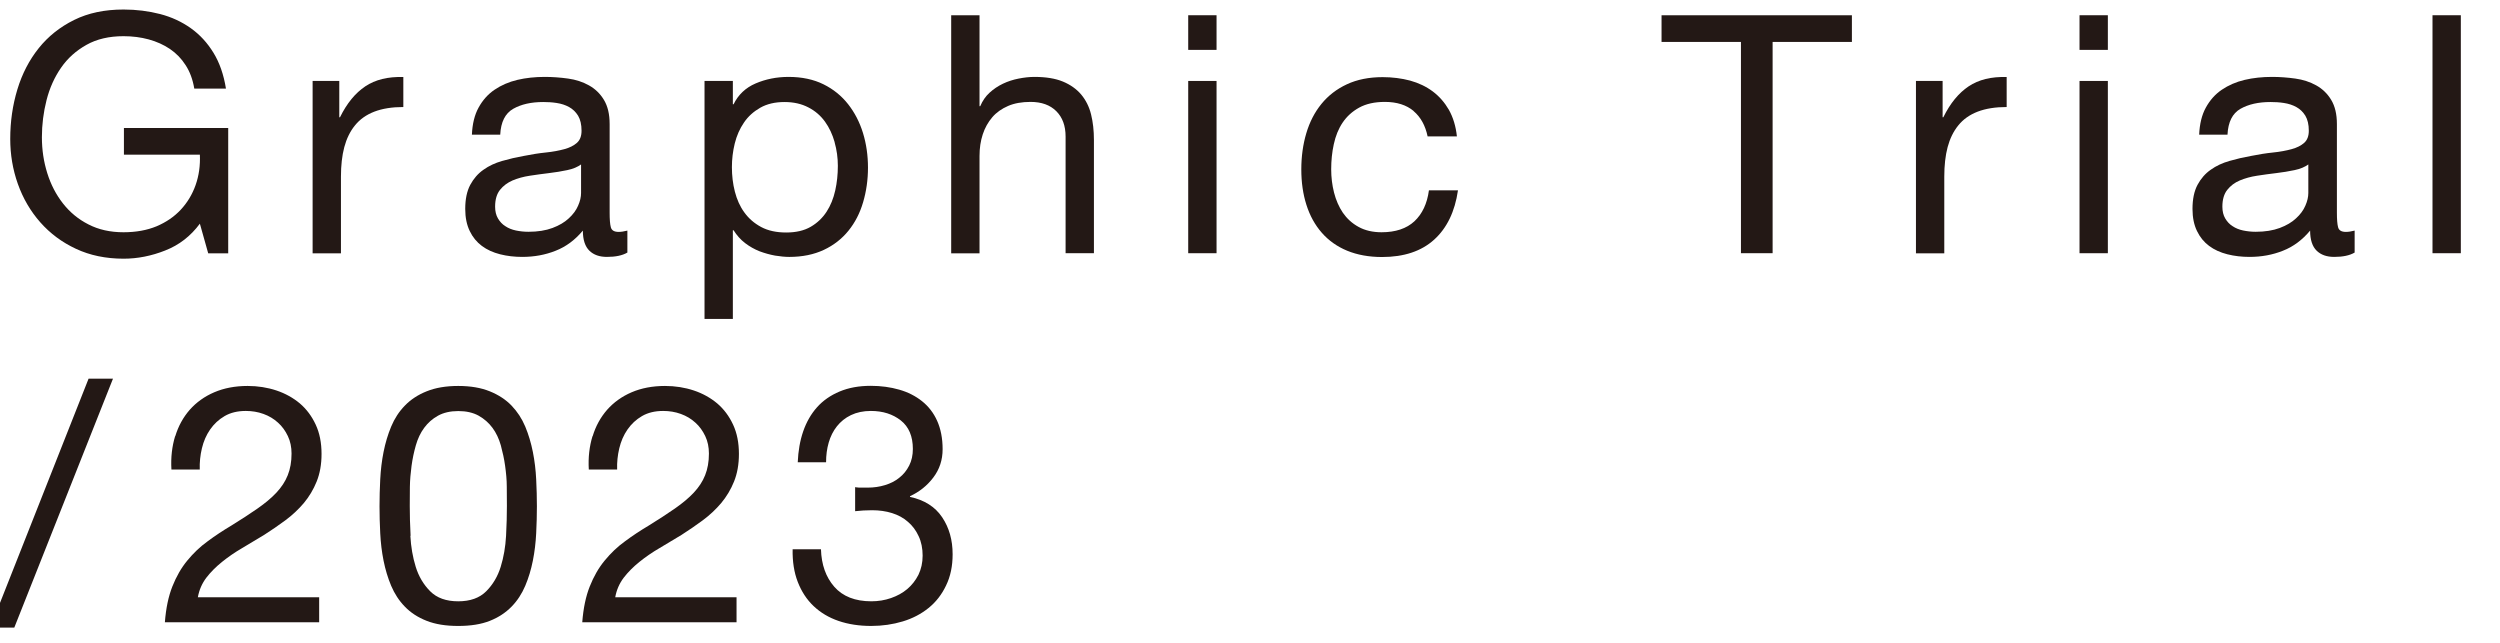
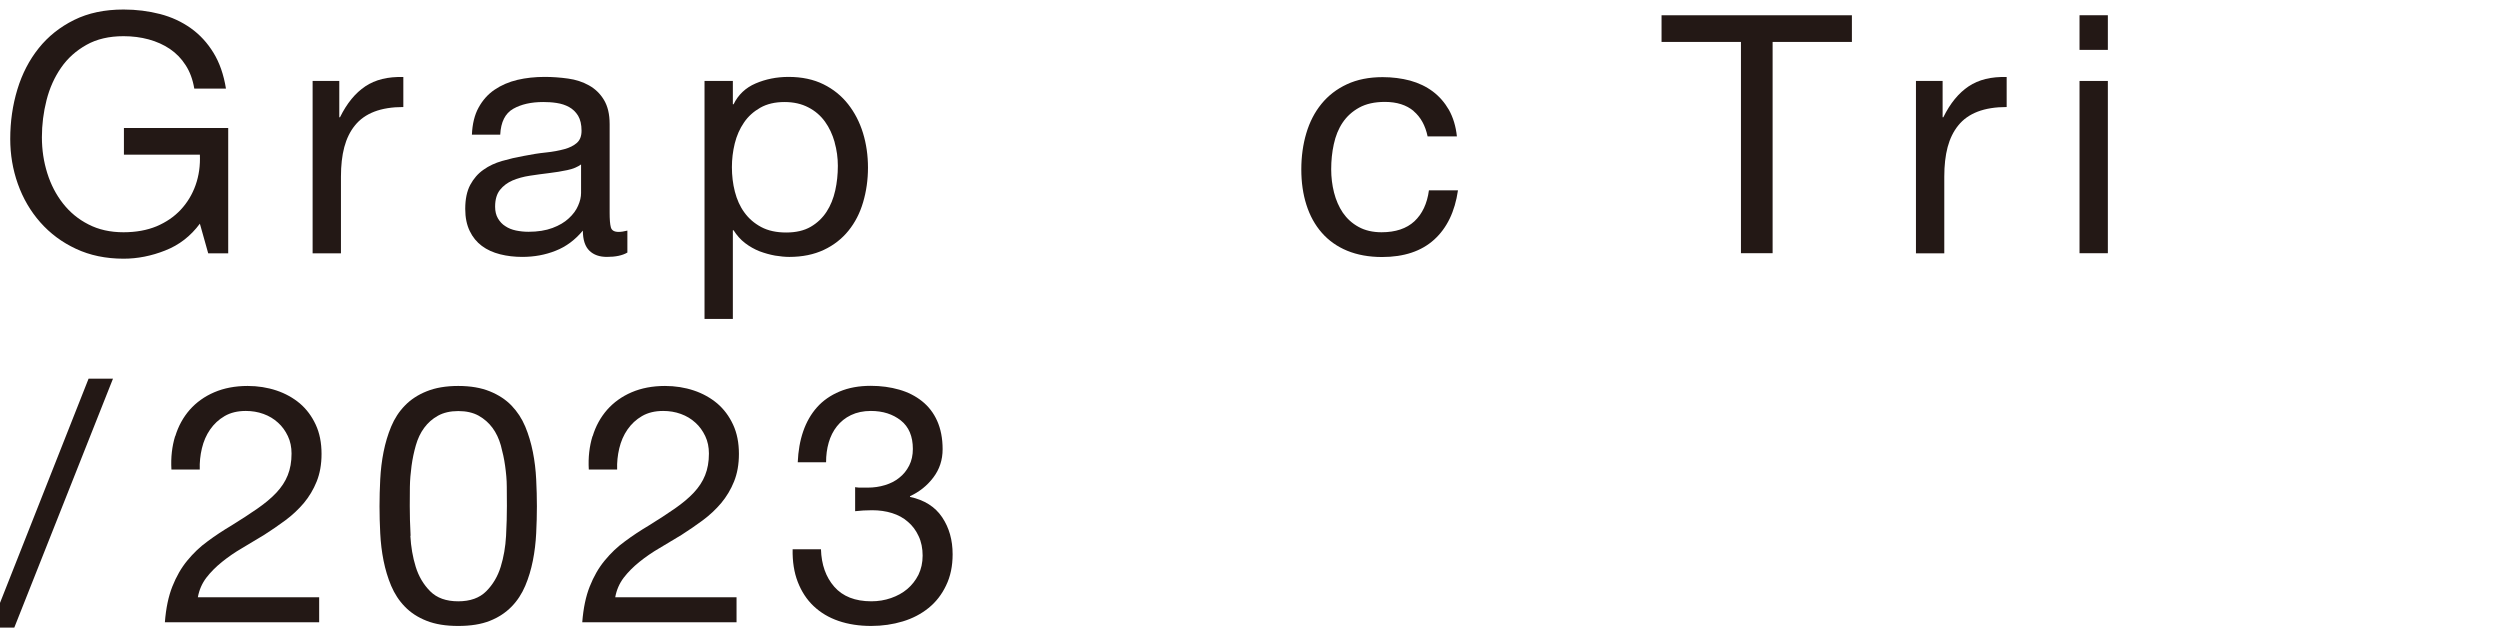
<svg xmlns="http://www.w3.org/2000/svg" id="_レイヤー_1" data-name="レイヤー 1" width="210" height="54" viewBox="0 0 210 54">
  <path d="M13.88,21.04c-1.16,.46-2.32,.69-3.5,.69-1.49,0-2.83-.28-4-.83-1.18-.55-2.17-1.29-3-2.23-.82-.93-1.45-2.01-1.88-3.22-.43-1.21-.64-2.47-.64-3.78,0-1.46,.2-2.84,.6-4.16,.4-1.32,1-2.47,1.79-3.46,.79-.99,1.78-1.78,2.97-2.37,1.19-.59,2.57-.88,4.16-.88,1.08,0,2.1,.13,3.07,.38,.96,.25,1.82,.65,2.58,1.19,.76,.54,1.39,1.23,1.9,2.06,.51,.83,.86,1.83,1.05,3.01h-2.66c-.13-.77-.37-1.42-.73-1.97-.35-.55-.79-1-1.32-1.36-.52-.35-1.12-.62-1.78-.8-.66-.18-1.37-.27-2.11-.27-1.21,0-2.25,.24-3.12,.73s-1.58,1.12-2.13,1.92c-.55,.79-.96,1.7-1.22,2.72-.26,1.02-.39,2.06-.39,3.12s.15,2.05,.45,3.01c.3,.96,.74,1.81,1.32,2.55,.58,.74,1.29,1.33,2.14,1.76,.85,.44,1.83,.66,2.95,.66,1.04,0,1.97-.17,2.77-.5,.8-.34,1.48-.8,2.03-1.39,.55-.59,.97-1.28,1.25-2.07,.28-.79,.4-1.65,.36-2.56h-6.38v-2.24h8.76v10.53h-1.68l-.7-2.49c-.78,1.05-1.75,1.8-2.91,2.25Z" fill="#231815" />
  <path d="M28.5,6.8v3.05h.06c.58-1.18,1.29-2.04,2.13-2.6,.84-.56,1.9-.82,3.19-.78v2.52c-.95,0-1.76,.13-2.44,.39-.67,.26-1.21,.64-1.62,1.15-.41,.5-.71,1.12-.9,1.83-.19,.72-.28,1.54-.28,2.48v6.44h-2.38V6.8h2.24Z" fill="#231815" />
  <path d="M52.69,21.22c-.41,.24-.98,.36-1.71,.36-.62,0-1.11-.17-1.47-.52s-.55-.91-.55-1.69c-.65,.78-1.41,1.35-2.28,1.69-.87,.35-1.81,.52-2.81,.52-.65,0-1.27-.07-1.86-.22s-1.1-.38-1.53-.7c-.43-.32-.77-.73-1.02-1.25-.25-.51-.38-1.13-.38-1.86,0-.82,.14-1.49,.42-2.02,.28-.52,.65-.95,1.11-1.27,.46-.33,.98-.57,1.57-.74s1.19-.31,1.81-.42c.65-.13,1.27-.23,1.86-.29s1.11-.16,1.55-.28c.45-.12,.8-.3,1.06-.53,.26-.23,.39-.57,.39-1.02,0-.52-.1-.94-.29-1.26-.2-.32-.45-.56-.76-.73s-.65-.28-1.04-.34c-.38-.06-.76-.08-1.13-.08-1.01,0-1.85,.19-2.52,.57-.67,.38-1.04,1.11-1.09,2.17h-2.38c.04-.9,.22-1.65,.56-2.27,.34-.62,.78-1.12,1.34-1.5,.56-.38,1.2-.66,1.92-.83,.72-.17,1.49-.25,2.31-.25,.65,0,1.3,.05,1.95,.14s1.23,.28,1.75,.57c.52,.29,.94,.69,1.26,1.22s.48,1.2,.48,2.04v7.43c0,.56,.03,.97,.1,1.23s.28,.39,.66,.39c.21,0,.45-.04,.73-.11v1.85Zm-3.86-7.42c-.3,.22-.69,.39-1.18,.49-.49,.1-.99,.19-1.53,.25-.53,.06-1.07,.14-1.61,.22-.54,.08-1.03,.22-1.46,.4-.43,.19-.78,.45-1.05,.79-.27,.34-.41,.81-.41,1.41,0,.39,.08,.72,.24,.99,.16,.27,.36,.49,.62,.65,.25,.17,.55,.29,.88,.36,.34,.07,.69,.11,1.06,.11,.78,0,1.46-.11,2.02-.32,.56-.21,1.02-.48,1.37-.81,.35-.32,.62-.68,.78-1.06,.17-.38,.25-.74,.25-1.07v-2.42Z" fill="#231815" />
  <path d="M61.56,6.8v1.96h.06c.39-.8,1.01-1.39,1.85-1.75,.84-.36,1.76-.55,2.77-.55,1.12,0,2.1,.21,2.93,.62s1.52,.97,2.07,1.67c.55,.7,.97,1.51,1.25,2.42,.28,.91,.42,1.89,.42,2.91s-.14,2-.41,2.91c-.27,.92-.68,1.71-1.23,2.39-.55,.68-1.24,1.22-2.07,1.61-.83,.39-1.8,.59-2.9,.59-.35,0-.75-.04-1.19-.11-.44-.08-.87-.2-1.3-.36-.43-.17-.84-.4-1.22-.69-.38-.29-.7-.65-.97-1.08h-.06v7.45h-2.38V6.8h2.38Zm8.55,5.14c-.18-.64-.45-1.22-.81-1.72-.36-.5-.83-.91-1.4-1.2-.57-.3-1.24-.45-2-.45-.8,0-1.48,.16-2.04,.48-.56,.32-1.02,.73-1.37,1.25-.35,.51-.61,1.1-.77,1.75-.16,.65-.24,1.32-.24,1.99,0,.71,.08,1.4,.25,2.06s.43,1.25,.8,1.75c.36,.5,.83,.91,1.41,1.22,.58,.31,1.28,.46,2.1,.46s1.51-.16,2.06-.48c.55-.32,.99-.74,1.33-1.26,.34-.52,.58-1.12,.73-1.79,.15-.67,.22-1.36,.22-2.07,0-.67-.09-1.33-.27-1.97Z" fill="#231815" />
-   <path d="M82.28,1.28v7.64h.06c.19-.45,.45-.83,.78-1.13,.34-.31,.71-.56,1.13-.76,.42-.2,.86-.34,1.32-.43,.46-.09,.9-.14,1.33-.14,.95,0,1.75,.13,2.38,.39,.63,.26,1.15,.63,1.54,1.09,.39,.47,.67,1.02,.83,1.67s.24,1.36,.24,2.14v9.52h-2.38V11.47c0-.9-.26-1.61-.78-2.13s-1.24-.78-2.16-.78c-.73,0-1.36,.11-1.89,.34s-.98,.54-1.33,.95-.62,.89-.8,1.44c-.18,.55-.27,1.15-.27,1.81v8.18h-2.38V1.28h2.38Z" fill="#231815" />
-   <path d="M99.81,4.19V1.28h2.38v2.91h-2.38Zm2.38,2.6v14.48h-2.38V6.8h2.38Z" fill="#231815" />
  <path d="M118.74,9.32c-.6-.5-1.4-.76-2.41-.76-.86,0-1.58,.16-2.16,.48-.58,.32-1.04,.74-1.39,1.26-.35,.52-.59,1.12-.74,1.81-.15,.68-.22,1.39-.22,2.11,0,.67,.08,1.33,.24,1.96,.16,.63,.41,1.2,.74,1.69,.34,.49,.77,.89,1.32,1.19,.54,.3,1.19,.45,1.93,.45,1.18,0,2.1-.31,2.76-.92,.66-.62,1.07-1.48,1.22-2.6h2.44c-.26,1.79-.93,3.17-2,4.14-1.07,.97-2.53,1.46-4.38,1.46-1.1,0-2.08-.18-2.93-.53-.85-.35-1.56-.86-2.13-1.51-.57-.65-1-1.43-1.29-2.34-.29-.91-.43-1.9-.43-2.98s.14-2.1,.42-3.04c.28-.94,.7-1.76,1.27-2.46,.57-.7,1.28-1.25,2.14-1.65,.86-.4,1.86-.6,3-.6,.82,0,1.59,.1,2.31,.29,.72,.2,1.35,.5,1.9,.91,.55,.41,1,.93,1.36,1.55,.35,.63,.58,1.37,.67,2.23h-2.46c-.19-.91-.58-1.62-1.18-2.13Z" fill="#231815" />
  <path d="M139.57,3.52V1.28h15.99V3.52h-6.66V21.27h-2.66V3.52h-6.66Z" fill="#231815" />
  <path d="M163.18,6.8v3.05h.06c.58-1.18,1.29-2.04,2.13-2.6,.84-.56,1.9-.82,3.19-.78v2.52c-.95,0-1.76,.13-2.44,.39-.67,.26-1.21,.64-1.62,1.15-.41,.5-.71,1.12-.9,1.83-.19,.72-.28,1.54-.28,2.48v6.44h-2.38V6.8h2.24Z" fill="#231815" />
  <path d="M174.68,4.19V1.28h2.38v2.91h-2.38Zm2.38,2.6v14.48h-2.38V6.8h2.38Z" fill="#231815" />
-   <path d="M197.78,21.22c-.41,.24-.98,.36-1.71,.36-.62,0-1.11-.17-1.47-.52-.36-.35-.55-.91-.55-1.69-.65,.78-1.41,1.35-2.28,1.69-.87,.35-1.81,.52-2.81,.52-.65,0-1.27-.07-1.86-.22s-1.1-.38-1.53-.7c-.43-.32-.77-.73-1.02-1.25-.25-.51-.38-1.13-.38-1.86,0-.82,.14-1.49,.42-2.02,.28-.52,.65-.95,1.11-1.27,.46-.33,.98-.57,1.57-.74s1.19-.31,1.81-.42c.65-.13,1.27-.23,1.86-.29s1.11-.16,1.55-.28c.45-.12,.8-.3,1.06-.53,.26-.23,.39-.57,.39-1.02,0-.52-.1-.94-.29-1.26-.2-.32-.45-.56-.76-.73-.31-.17-.65-.28-1.04-.34-.38-.06-.76-.08-1.13-.08-1.01,0-1.85,.19-2.52,.57-.67,.38-1.04,1.11-1.09,2.17h-2.38c.04-.9,.22-1.65,.56-2.27,.34-.62,.78-1.12,1.34-1.5,.56-.38,1.2-.66,1.92-.83s1.49-.25,2.31-.25c.65,0,1.3,.05,1.95,.14,.64,.09,1.23,.28,1.75,.57,.52,.29,.94,.69,1.26,1.22s.48,1.2,.48,2.04v7.43c0,.56,.03,.97,.1,1.23s.28,.39,.66,.39c.21,0,.45-.04,.73-.11v1.85Zm-3.86-7.42c-.3,.22-.69,.39-1.18,.49-.49,.1-.99,.19-1.53,.25s-1.07,.14-1.61,.22c-.54,.08-1.03,.22-1.46,.4s-.78,.45-1.05,.79-.41,.81-.41,1.41c0,.39,.08,.72,.24,.99s.36,.49,.62,.65c.25,.17,.55,.29,.88,.36,.34,.07,.69,.11,1.06,.11,.78,0,1.46-.11,2.02-.32s1.02-.48,1.37-.81c.35-.32,.62-.68,.78-1.06,.17-.38,.25-.74,.25-1.07v-2.42Z" fill="#231815" />
-   <path d="M206.71,1.28V21.27h-2.38V1.28h2.38Z" fill="#231815" />
  <path d="M9.49,31.81L1.2,52.72H-.82L7.44,31.81h2.04Z" fill="#231815" />
  <path d="M14.72,36.65c.26-.86,.67-1.6,1.22-2.23,.55-.62,1.24-1.12,2.06-1.47,.82-.35,1.75-.53,2.8-.53,.86,0,1.67,.13,2.42,.38s1.41,.62,1.97,1.09c.56,.48,1,1.07,1.33,1.78,.33,.71,.49,1.53,.49,2.46,0,.88-.14,1.65-.41,2.32-.27,.67-.63,1.27-1.08,1.81-.45,.53-.96,1.01-1.54,1.44-.58,.43-1.18,.84-1.79,1.23-.62,.37-1.23,.74-1.85,1.11-.62,.36-1.18,.75-1.69,1.16-.51,.41-.95,.85-1.32,1.33-.36,.48-.6,1.02-.71,1.64h10.19v2.1H13.85c.09-1.18,.3-2.18,.63-3.01s.74-1.55,1.25-2.17,1.07-1.16,1.71-1.62c.63-.47,1.3-.91,1.99-1.32,.84-.52,1.58-1,2.21-1.44,.63-.44,1.16-.88,1.58-1.33,.42-.45,.74-.93,.95-1.46,.21-.52,.32-1.13,.32-1.82,0-.54-.1-1.03-.31-1.47-.21-.44-.48-.82-.83-1.13-.35-.32-.75-.56-1.22-.73-.47-.17-.96-.25-1.48-.25-.69,0-1.28,.14-1.78,.43-.5,.29-.9,.67-1.22,1.13s-.55,.99-.69,1.58c-.14,.59-.2,1.18-.18,1.78h-2.38c-.06-1.01,.05-1.94,.31-2.8Z" fill="#231815" />
  <path d="M31.94,40.26c.04-.78,.13-1.55,.28-2.3,.15-.75,.36-1.46,.64-2.13,.28-.67,.66-1.26,1.15-1.76,.48-.5,1.1-.91,1.83-1.2,.74-.3,1.62-.45,2.65-.45s1.91,.15,2.65,.45c.74,.3,1.35,.7,1.83,1.2,.48,.5,.87,1.09,1.15,1.76,.28,.67,.49,1.38,.64,2.13,.15,.75,.24,1.51,.28,2.3,.04,.78,.06,1.54,.06,2.27s-.02,1.48-.06,2.27c-.04,.78-.13,1.55-.28,2.3-.15,.75-.36,1.45-.64,2.11-.28,.66-.66,1.25-1.15,1.75-.49,.5-1.09,.9-1.82,1.19s-1.61,.43-2.66,.43-1.91-.14-2.65-.43c-.74-.29-1.35-.69-1.83-1.19-.49-.5-.87-1.09-1.15-1.75-.28-.66-.49-1.37-.64-2.11-.15-.75-.24-1.51-.28-2.3-.04-.78-.06-1.54-.06-2.27s.02-1.48,.06-2.27Zm2.53,4.75c.05,.92,.2,1.79,.45,2.6,.25,.81,.66,1.5,1.22,2.06,.56,.56,1.34,.84,2.35,.84s1.79-.28,2.35-.84c.56-.56,.97-1.25,1.22-2.06,.25-.81,.4-1.68,.45-2.6,.05-.92,.07-1.76,.07-2.51,0-.48,0-1.02-.01-1.61,0-.59-.06-1.18-.14-1.76-.08-.59-.21-1.16-.36-1.72-.16-.56-.39-1.05-.7-1.47-.31-.42-.7-.76-1.16-1.02-.47-.26-1.04-.39-1.71-.39s-1.24,.13-1.71,.39c-.47,.26-.85,.6-1.16,1.02s-.54,.91-.7,1.47c-.16,.56-.28,1.13-.36,1.72-.08,.59-.13,1.18-.14,1.76,0,.59-.01,1.12-.01,1.61,0,.75,.02,1.58,.07,2.51Z" fill="#231815" />
  <path d="M49.78,36.65c.26-.86,.67-1.6,1.22-2.23,.55-.62,1.24-1.12,2.06-1.47,.82-.35,1.75-.53,2.8-.53,.86,0,1.67,.13,2.42,.38s1.41,.62,1.97,1.09c.56,.48,1,1.07,1.33,1.78,.33,.71,.49,1.53,.49,2.46,0,.88-.14,1.65-.41,2.32-.27,.67-.63,1.27-1.08,1.81-.45,.53-.96,1.01-1.54,1.44-.58,.43-1.18,.84-1.79,1.23-.62,.37-1.23,.74-1.85,1.11-.62,.36-1.18,.75-1.69,1.16-.51,.41-.95,.85-1.32,1.33-.36,.48-.6,1.02-.71,1.64h10.19v2.1h-12.96c.09-1.18,.3-2.18,.63-3.01s.74-1.55,1.25-2.17,1.07-1.16,1.71-1.62c.63-.47,1.3-.91,1.99-1.32,.84-.52,1.58-1,2.21-1.44,.63-.44,1.16-.88,1.58-1.33,.42-.45,.74-.93,.95-1.46,.21-.52,.32-1.13,.32-1.82,0-.54-.1-1.03-.31-1.47-.21-.44-.48-.82-.83-1.13-.35-.32-.75-.56-1.22-.73-.47-.17-.96-.25-1.48-.25-.69,0-1.28,.14-1.78,.43-.5,.29-.9,.67-1.22,1.13s-.55,.99-.69,1.58c-.14,.59-.2,1.18-.18,1.78h-2.38c-.06-1.01,.05-1.94,.31-2.8Z" fill="#231815" />
  <path d="M72.12,40.96h.78c.5,0,.98-.07,1.44-.21,.46-.14,.86-.34,1.2-.62,.35-.27,.62-.61,.83-1.02,.21-.41,.31-.88,.31-1.4,0-1.06-.34-1.86-1.01-2.39-.67-.53-1.51-.8-2.52-.8-.63,0-1.19,.12-1.67,.35-.48,.23-.87,.55-1.18,.94-.31,.39-.54,.85-.69,1.37s-.22,1.07-.22,1.65h-2.38c.04-.95,.19-1.82,.46-2.6,.27-.78,.66-1.46,1.16-2.02,.5-.56,1.13-1,1.89-1.32s1.63-.48,2.62-.48c.86,0,1.66,.11,2.39,.32,.74,.21,1.38,.54,1.92,.97,.54,.43,.97,.98,1.27,1.65s.46,1.47,.46,2.38-.26,1.69-.78,2.38c-.52,.69-1.18,1.21-1.96,1.57v.06c1.21,.26,2.11,.83,2.7,1.71,.59,.88,.88,1.91,.88,3.11,0,.99-.18,1.86-.55,2.62-.36,.76-.85,1.39-1.47,1.89-.62,.5-1.34,.88-2.17,1.13-.83,.25-1.71,.38-2.65,.38-1.01,0-1.92-.14-2.74-.42-.82-.28-1.52-.7-2.1-1.25-.58-.55-1.02-1.23-1.33-2.03s-.45-1.72-.43-2.74h2.38c.04,1.29,.41,2.34,1.12,3.15,.71,.81,1.75,1.22,3.11,1.22,.58,0,1.13-.09,1.65-.27,.52-.18,.98-.43,1.37-.76,.39-.33,.7-.73,.94-1.2,.23-.48,.35-1.01,.35-1.61s-.11-1.16-.34-1.64c-.22-.48-.52-.88-.9-1.2-.37-.33-.82-.57-1.33-.73-.51-.16-1.07-.24-1.67-.24-.5,0-.98,.03-1.43,.08v-2.02c.09,.02,.18,.03,.25,.03Z" fill="#231815" />
</svg>